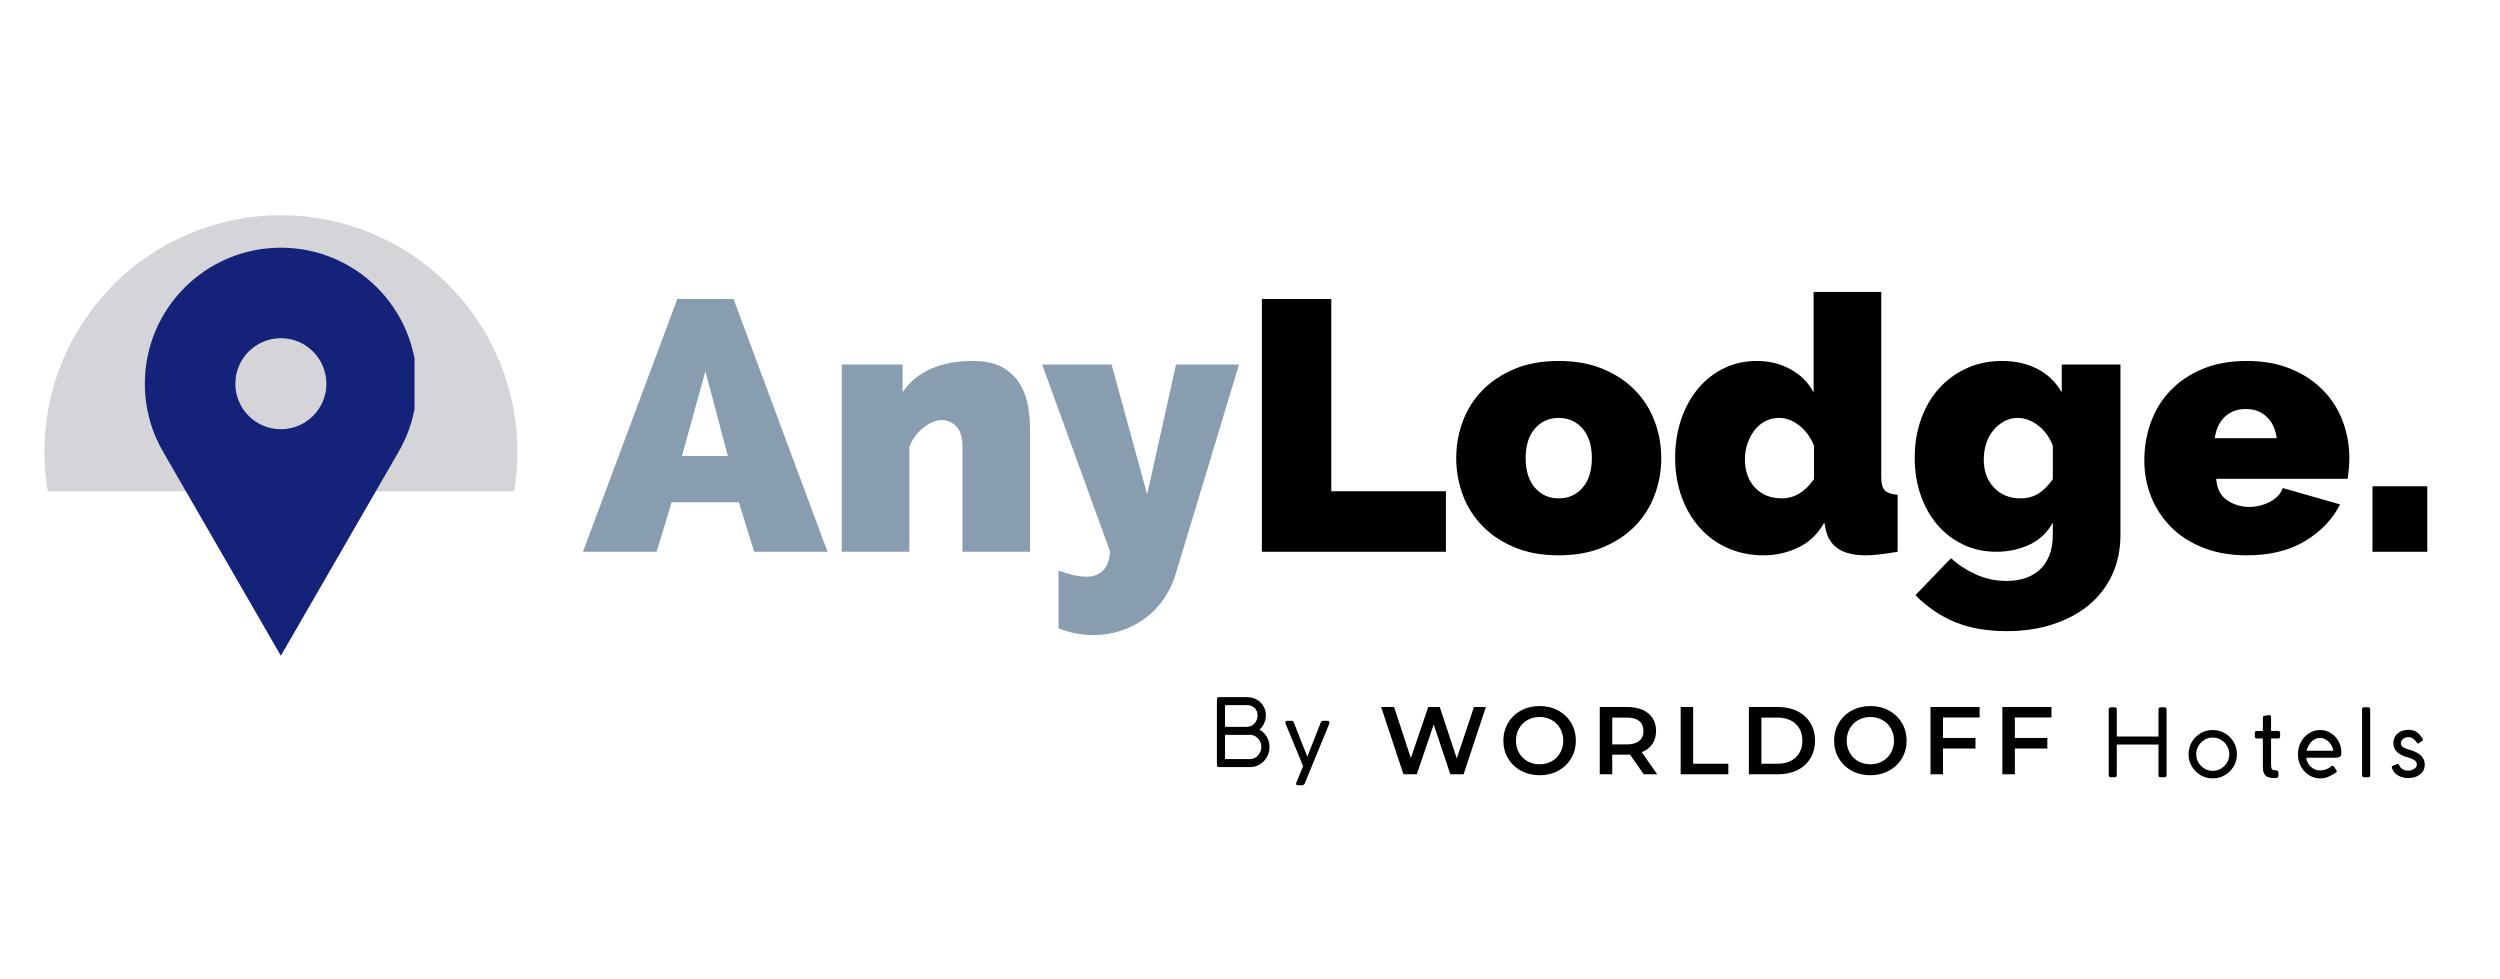
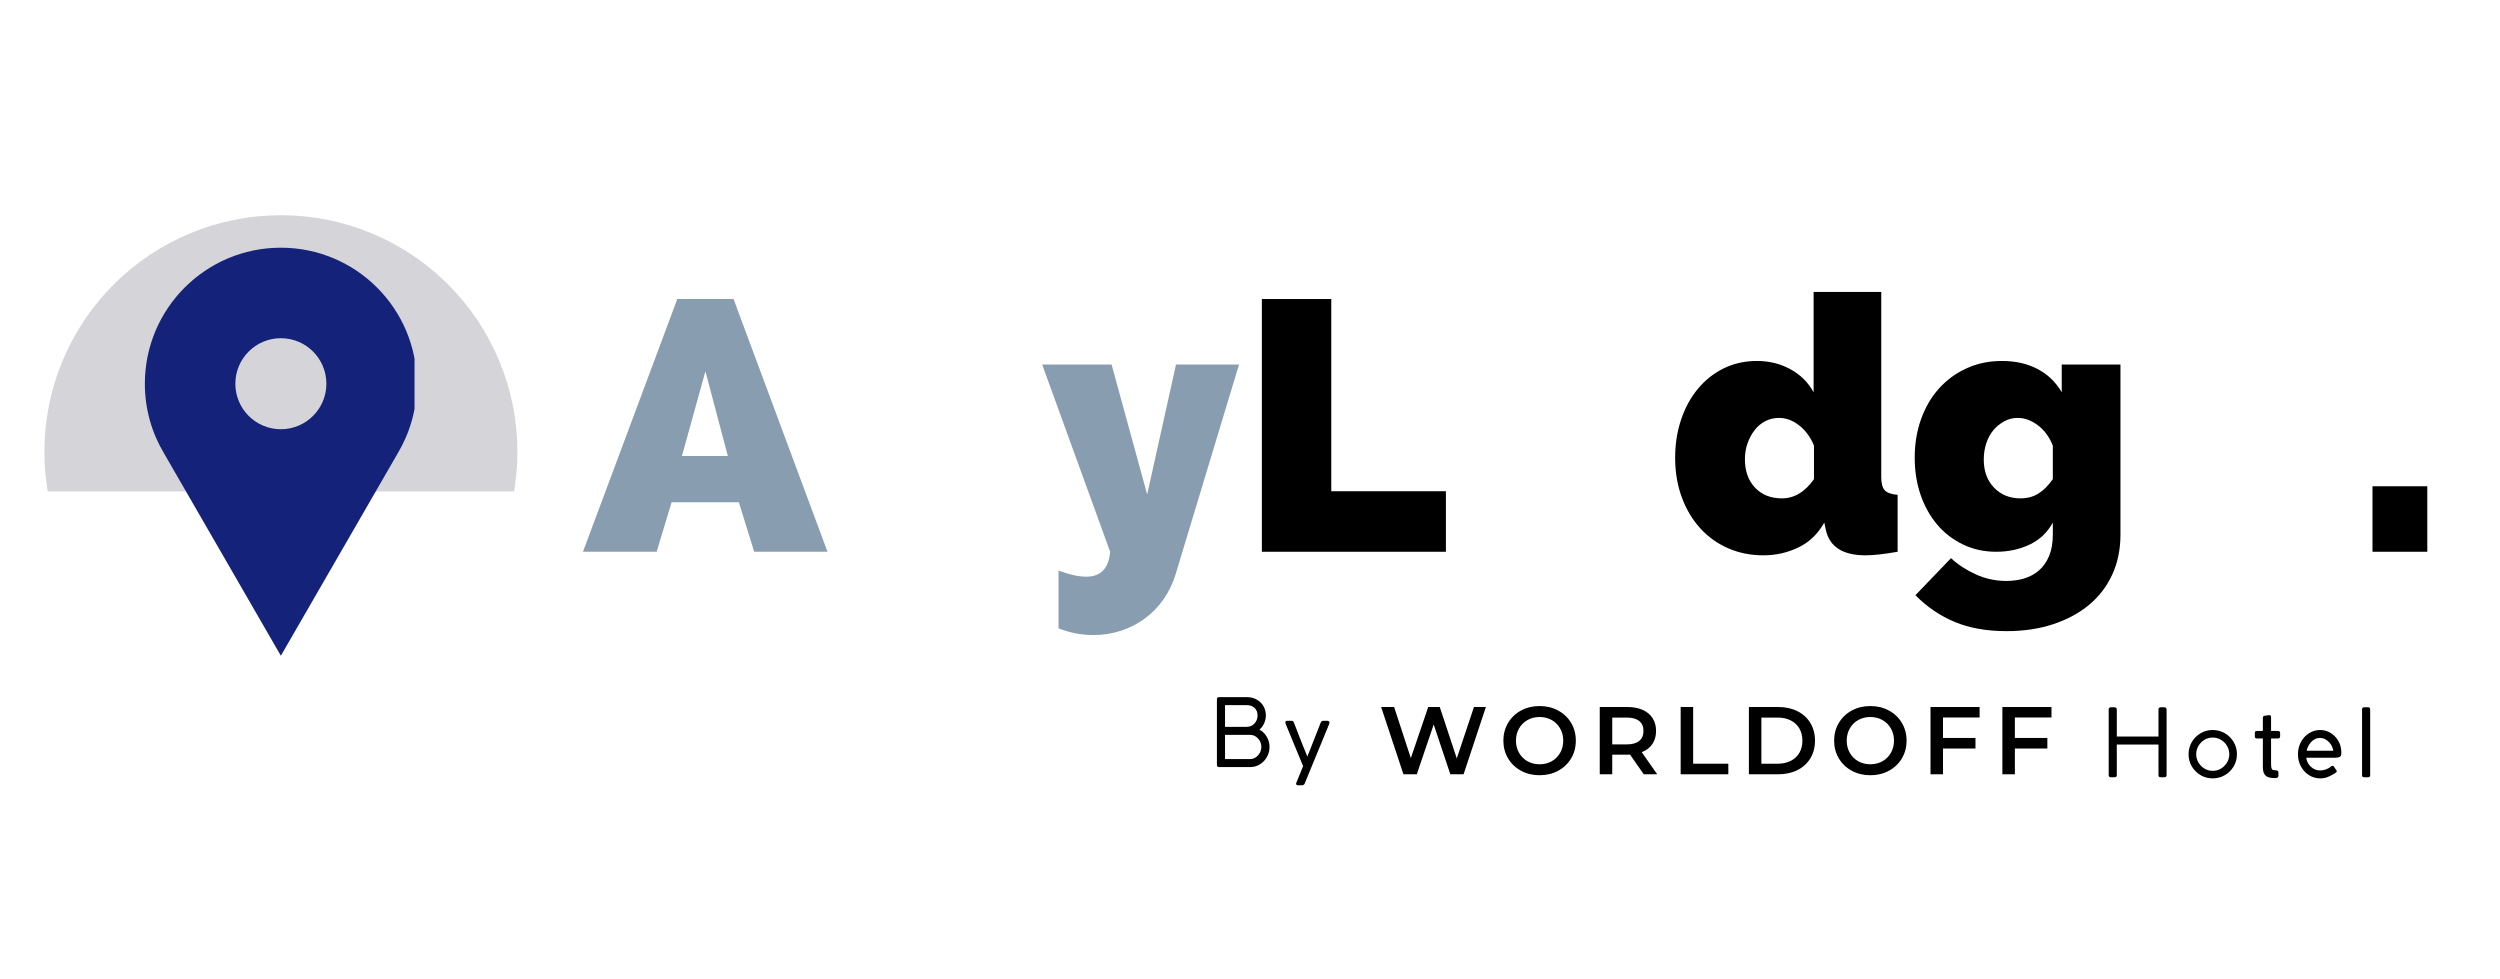
<svg xmlns="http://www.w3.org/2000/svg" height="3120" preserveAspectRatio="xMidYMid meet" version="1.0" viewBox="0 0 5976 2340" width="7968" zoomAndPan="magnify">
  <defs>
    <filter height="100%" id="bb943bbd99" width="100%" x="0%" y="0%">
      <feColorMatrix color-interpolation-filters="sRGB" values="0 0 0 0 1 0 0 0 0 1 0 0 0 0 1 0 0 0 1 0" />
    </filter>
    <g />
    <mask id="d52f96a7a0">
      <g filter="url(#bb943bbd99)">
        <rect fill="#000000" fill-opacity="0.17" height="2808" width="7171.2" x="-597.6" y="-234" />
      </g>
    </mask>
    <clipPath id="2244580018">
      <path clip-rule="nonzero" d="M 1.02 0.426 L 1131.863 0.426 L 1131.863 1131.27 L 1.02 1131.27 Z M 1.02 0.426" />
    </clipPath>
    <clipPath id="f63508fd63">
      <path clip-rule="nonzero" d="M 566.441 0.426 C 557.188 0.426 547.941 0.652 538.699 1.105 C 529.457 1.559 520.23 2.242 511.02 3.148 C 501.812 4.055 492.629 5.188 483.477 6.543 C 474.324 7.902 465.211 9.484 456.133 11.289 C 447.059 13.094 438.031 15.121 429.055 17.371 C 420.078 19.617 411.164 22.086 402.309 24.773 C 393.453 27.457 384.668 30.359 375.957 33.477 C 367.246 36.594 358.613 39.926 350.062 43.465 C 341.516 47.008 333.059 50.754 324.691 54.711 C 316.328 58.668 308.062 62.828 299.902 67.188 C 291.742 71.551 283.695 76.109 275.758 80.867 C 267.82 85.625 260.004 90.574 252.309 95.715 C 244.617 100.855 237.051 106.184 229.621 111.695 C 222.188 117.207 214.895 122.898 207.742 128.77 C 200.59 134.641 193.582 140.684 186.727 146.898 C 179.871 153.109 173.172 159.488 166.629 166.035 C 160.086 172.578 153.707 179.277 147.492 186.133 C 141.277 192.988 135.234 199.992 129.363 207.148 C 123.492 214.301 117.801 221.594 112.289 229.027 C 106.777 236.457 101.449 244.02 96.309 251.715 C 91.168 259.41 86.219 267.227 81.461 275.164 C 76.707 283.098 72.145 291.148 67.785 299.309 C 63.422 307.469 59.262 315.734 55.305 324.098 C 51.348 332.465 47.602 340.922 44.059 349.469 C 40.52 358.02 37.188 366.648 34.07 375.363 C 30.953 384.074 28.051 392.859 25.367 401.715 C 22.68 410.57 20.211 419.484 17.965 428.461 C 15.715 437.438 13.688 446.465 11.883 455.539 C 10.078 464.613 8.496 473.73 7.141 482.883 C 5.781 492.035 4.648 501.219 3.742 510.426 C 2.836 519.637 2.156 528.859 1.699 538.105 C 1.246 547.348 1.02 556.594 1.02 565.848 C 1.02 575.102 1.246 584.348 1.699 593.59 C 2.156 602.836 2.836 612.059 3.742 621.27 C 4.648 630.477 5.781 639.66 7.141 648.812 C 8.496 657.965 10.078 667.082 11.883 676.156 C 13.688 685.23 15.715 694.258 17.965 703.234 C 20.211 712.211 22.68 721.125 25.367 729.98 C 28.051 738.836 30.953 747.621 34.07 756.332 C 37.188 765.047 40.52 773.676 44.059 782.227 C 47.602 790.773 51.348 799.23 55.305 807.598 C 59.262 815.961 63.422 824.227 67.785 832.387 C 72.145 840.547 76.707 848.598 81.461 856.531 C 86.219 864.469 91.168 872.285 96.309 879.98 C 101.449 887.672 106.777 895.238 112.289 902.668 C 117.801 910.102 123.492 917.395 129.363 924.547 C 135.234 931.699 141.277 938.707 147.492 945.562 C 153.707 952.418 160.086 959.117 166.629 965.66 C 173.172 972.203 179.871 978.582 186.727 984.797 C 193.582 991.012 200.59 997.055 207.742 1002.926 C 214.895 1008.797 222.188 1014.488 229.621 1020 C 237.051 1025.512 244.617 1030.84 252.309 1035.98 C 260.004 1041.121 267.82 1046.07 275.758 1050.828 C 283.695 1055.586 291.742 1060.145 299.902 1064.508 C 308.062 1068.867 316.328 1073.027 324.691 1076.984 C 333.059 1080.941 341.516 1084.688 350.062 1088.23 C 358.613 1091.77 367.246 1095.102 375.957 1098.219 C 384.668 1101.336 393.453 1104.238 402.309 1106.922 C 411.164 1109.609 420.078 1112.078 429.055 1114.324 C 438.031 1116.574 447.059 1118.602 456.133 1120.406 C 465.211 1122.211 474.324 1123.793 483.477 1125.152 C 492.629 1126.508 501.812 1127.641 511.02 1128.547 C 520.23 1129.453 529.457 1130.137 538.699 1130.59 C 547.941 1131.043 557.188 1131.27 566.441 1131.27 C 575.695 1131.27 584.945 1131.043 594.188 1130.59 C 603.43 1130.137 612.652 1129.453 621.863 1128.547 C 631.07 1127.641 640.254 1126.508 649.406 1125.152 C 658.559 1123.793 667.676 1122.211 676.75 1120.406 C 685.828 1118.602 694.852 1116.574 703.828 1114.324 C 712.805 1112.078 721.719 1109.609 730.574 1106.922 C 739.43 1104.238 748.215 1101.336 756.926 1098.219 C 765.641 1095.102 774.27 1091.77 782.82 1088.23 C 791.367 1084.688 799.824 1080.941 808.191 1076.984 C 816.555 1073.027 824.82 1068.867 832.98 1064.508 C 841.141 1060.145 849.191 1055.586 857.129 1050.828 C 865.062 1046.07 872.879 1041.121 880.574 1035.98 C 888.27 1030.84 895.832 1025.512 903.266 1020 C 910.695 1014.488 917.988 1008.797 925.141 1002.926 C 932.297 997.055 939.301 991.012 946.156 984.797 C 953.012 978.582 959.715 972.203 966.258 965.66 C 972.801 959.117 979.18 952.418 985.395 945.562 C 991.605 938.707 997.648 931.699 1003.52 924.547 C 1009.391 917.395 1015.082 910.102 1020.594 902.668 C 1026.105 895.238 1031.434 887.672 1036.574 879.98 C 1041.715 872.285 1046.664 864.469 1051.422 856.531 C 1056.18 848.598 1060.738 840.547 1065.102 832.387 C 1069.461 824.227 1073.621 815.961 1077.578 807.598 C 1081.535 799.23 1085.281 790.773 1088.824 782.227 C 1092.367 773.676 1095.695 765.047 1098.812 756.332 C 1101.93 747.621 1104.832 738.836 1107.52 729.98 C 1110.203 721.125 1112.672 712.211 1114.918 703.234 C 1117.168 694.258 1119.195 685.23 1121 676.156 C 1122.805 667.082 1124.387 657.965 1125.746 648.812 C 1127.102 639.66 1128.234 630.477 1129.141 621.27 C 1130.051 612.059 1130.73 602.836 1131.184 593.59 C 1131.637 584.348 1131.863 575.102 1131.863 565.848 C 1131.863 556.594 1131.637 547.348 1131.184 538.105 C 1130.73 528.859 1130.051 519.637 1129.141 510.426 C 1128.234 501.219 1127.102 492.035 1125.746 482.883 C 1124.387 473.73 1122.805 464.613 1121 455.539 C 1119.195 446.465 1117.168 437.438 1114.918 428.461 C 1112.672 419.484 1110.203 410.57 1107.52 401.715 C 1104.832 392.859 1101.93 384.074 1098.812 375.363 C 1095.695 366.648 1092.367 358.02 1088.824 349.469 C 1085.281 340.922 1081.535 332.465 1077.578 324.098 C 1073.621 315.734 1069.461 307.469 1065.102 299.309 C 1060.738 291.148 1056.18 283.098 1051.422 275.164 C 1046.664 267.227 1041.715 259.41 1036.574 251.715 C 1031.434 244.02 1026.105 236.457 1020.594 229.027 C 1015.082 221.594 1009.391 214.301 1003.52 207.148 C 997.648 199.992 991.605 192.988 985.395 186.133 C 979.18 179.277 972.801 172.578 966.258 166.035 C 959.715 159.488 953.012 153.109 946.156 146.898 C 939.301 140.684 932.297 134.641 925.141 128.77 C 917.988 122.898 910.695 117.207 903.266 111.695 C 895.832 106.184 888.27 100.855 880.574 95.715 C 872.879 90.574 865.062 85.625 857.129 80.867 C 849.191 76.109 841.141 71.551 832.98 67.188 C 824.82 62.828 816.555 58.668 808.191 54.711 C 799.824 50.754 791.367 47.008 782.82 43.465 C 774.27 39.926 765.641 36.594 756.926 33.477 C 748.215 30.359 739.43 27.457 730.574 24.773 C 721.719 22.086 712.805 19.617 703.828 17.371 C 694.852 15.121 685.828 13.094 676.75 11.289 C 667.676 9.484 658.559 7.902 649.406 6.543 C 640.254 5.188 631.07 4.055 621.863 3.148 C 612.652 2.242 603.43 1.559 594.188 1.105 C 584.945 0.652 575.695 0.426 566.441 0.426 Z M 566.441 0.426" />
    </clipPath>
    <clipPath id="78276b9d25">
      <rect height="1132" width="1132" x="0" y="0" />
    </clipPath>
    <clipPath id="e80cd1a3b2">
      <path clip-rule="nonzero" d="M 346.25 592.059 L 990.926 592.059 L 990.926 1568 L 346.25 1568 Z M 346.25 592.059" />
    </clipPath>
  </defs>
  <g fill="#899db0" fill-opacity="1">
    <g transform="translate(1400.329, 1318.931)">
      <g>
        <path d="M -6.812 0 L 218.688 -604.141 L 353.125 -604.141 L 577.766 0 L 402.484 0 L 365.891 -118.281 L 205.062 -118.281 L 169.328 0 Z M 285.906 -431.406 L 229.75 -228.891 L 339.516 -228.891 Z M 285.906 -431.406" />
      </g>
    </g>
  </g>
  <g fill="#899db0" fill-opacity="1">
    <g transform="translate(1971.285, 1318.931)">
      <g>
-         <path d="M 490.969 0 L 329.297 0 L 329.297 -251.875 C 329.297 -273.988 324.332 -290.008 314.406 -299.938 C 304.477 -309.863 292.992 -314.828 279.953 -314.828 C 266.336 -314.828 251.867 -308.867 236.547 -296.953 C 221.234 -285.047 209.891 -269.734 202.516 -251.016 L 202.516 0 L 40.844 0 L 40.844 -447.578 L 186.344 -447.578 L 186.344 -381.203 C 202.227 -405.598 224.492 -424.176 253.141 -436.938 C 281.785 -449.695 315.68 -456.078 354.828 -456.078 C 385.461 -456.078 409.711 -450.547 427.578 -439.484 C 445.453 -428.43 459.066 -414.676 468.422 -398.219 C 477.785 -381.77 483.883 -364.188 486.719 -345.469 C 489.551 -326.75 490.969 -309.727 490.969 -294.406 Z M 490.969 0" />
-       </g>
+         </g>
    </g>
  </g>
  <g fill="#899db0" fill-opacity="1">
    <g transform="translate(2499.696, 1318.931)">
      <g>
        <path d="M 30.625 45.094 C 56.727 54.738 78.852 59.562 97 59.562 C 131.602 59.562 150.609 39.707 154.016 0 L -8.516 -447.578 L 157.422 -447.578 L 242.516 -137 L 311.438 -447.578 L 462.047 -447.578 L 310.578 53.609 C 303.773 75.734 294.133 95.727 281.656 113.594 C 269.176 131.469 254.285 146.785 236.984 159.547 C 219.68 172.305 200.535 182.086 179.547 188.891 C 158.555 195.703 136.711 199.109 114.016 199.109 C 85.086 199.109 57.289 193.719 30.625 182.938 Z M 30.625 45.094" />
      </g>
    </g>
  </g>
  <g fill="#000000" fill-opacity="1">
    <g transform="translate(2964.464, 1318.931)">
      <g>
        <path d="M 51.906 0 L 51.906 -604.141 L 217.828 -604.141 L 217.828 -144.656 L 491.828 -144.656 L 491.828 0 Z M 51.906 0" />
      </g>
    </g>
  </g>
  <g fill="#000000" fill-opacity="1">
    <g transform="translate(3464.795, 1318.931)">
      <g>
-         <path d="M 261.234 8.516 C 220.953 8.516 185.633 2.133 155.281 -10.625 C 124.938 -23.395 99.41 -40.414 78.703 -61.688 C 58.004 -82.957 42.406 -107.633 31.906 -135.719 C 21.414 -163.801 16.172 -193.156 16.172 -223.781 C 16.172 -254.414 21.414 -283.773 31.906 -311.859 C 42.406 -339.941 58.004 -364.617 78.703 -385.891 C 99.41 -407.16 124.938 -424.176 155.281 -436.938 C 185.633 -449.695 220.953 -456.078 261.234 -456.078 C 300.941 -456.078 336.109 -449.695 366.734 -436.938 C 397.367 -424.176 423.039 -407.16 443.75 -385.891 C 464.457 -364.617 480.055 -339.941 490.547 -311.859 C 501.047 -283.773 506.297 -254.414 506.297 -223.781 C 506.297 -193.156 501.047 -163.801 490.547 -135.719 C 480.055 -107.633 464.457 -82.957 443.75 -61.688 C 423.039 -40.414 397.367 -23.395 366.734 -10.625 C 336.109 2.133 300.941 8.516 261.234 8.516 Z M 182.094 -223.781 C 182.094 -193.719 189.469 -170.176 204.219 -153.156 C 218.969 -136.145 237.973 -127.641 261.234 -127.641 C 284.484 -127.641 303.484 -136.145 318.234 -153.156 C 332.984 -170.176 340.359 -193.719 340.359 -223.781 C 340.359 -253.852 332.984 -277.395 318.234 -294.406 C 303.484 -311.426 284.484 -319.938 261.234 -319.938 C 237.973 -319.938 218.969 -311.426 204.219 -294.406 C 189.469 -277.395 182.094 -253.852 182.094 -223.781 Z M 182.094 -223.781" />
-       </g>
+         </g>
    </g>
  </g>
  <g fill="#000000" fill-opacity="1">
    <g transform="translate(3987.25, 1318.931)">
      <g>
        <path d="M 228.047 8.516 C 197.41 8.516 169.188 2.844 143.375 -8.5 C 117.562 -19.852 95.297 -35.879 76.578 -56.578 C 57.859 -77.285 43.25 -101.961 32.75 -130.609 C 22.258 -159.254 17.016 -190.598 17.016 -224.641 C 17.016 -257.535 21.836 -288.164 31.484 -316.531 C 41.129 -344.895 54.602 -369.43 71.906 -390.141 C 89.207 -410.848 109.77 -427.016 133.594 -438.641 C 157.414 -450.266 183.789 -456.078 212.719 -456.078 C 241.656 -456.078 268.176 -449.551 292.281 -436.5 C 316.395 -423.457 334.973 -405.023 348.016 -381.203 L 348.016 -621.156 L 509.688 -621.156 L 509.688 -178.688 C 509.688 -163.375 512.52 -152.738 518.188 -146.781 C 523.863 -140.82 534.078 -137.273 548.828 -136.141 L 548.828 0 C 532.379 2.832 517.914 4.957 505.438 6.375 C 492.957 7.801 481.895 8.516 472.25 8.516 C 417.227 8.516 385.461 -12.191 376.953 -53.609 L 373.547 -69.781 C 358.234 -42.551 337.531 -22.691 311.438 -10.203 C 285.344 2.273 257.547 8.516 228.047 8.516 Z M 272.297 -127.641 C 301.785 -127.641 327.312 -142.953 348.875 -173.578 L 348.875 -253.562 C 340.926 -273.426 329.297 -289.453 313.984 -301.641 C 298.672 -313.836 282.504 -319.938 265.484 -319.938 C 253.566 -319.938 242.645 -317.383 232.719 -312.281 C 222.789 -307.176 214.281 -300.082 207.188 -291 C 200.102 -281.926 194.43 -271.43 190.172 -259.516 C 185.922 -247.609 183.797 -234.848 183.797 -221.234 C 183.797 -192.867 191.879 -170.176 208.047 -153.156 C 224.211 -136.145 245.629 -127.641 272.297 -127.641 Z M 272.297 -127.641" />
      </g>
    </g>
  </g>
  <g fill="#000000" fill-opacity="1">
    <g transform="translate(4559.057, 1318.931)">
      <g>
        <path d="M 212.719 0 C 183.789 0 157.27 -5.812 133.156 -17.438 C 109.051 -29.07 88.488 -44.957 71.469 -65.094 C 54.457 -85.227 41.27 -108.91 31.906 -136.141 C 22.551 -163.367 17.875 -192.867 17.875 -224.641 C 17.875 -258.109 22.977 -289.023 33.188 -317.391 C 43.395 -345.754 57.719 -370.145 76.156 -390.562 C 94.594 -410.988 116.57 -427.016 142.094 -438.641 C 167.625 -450.266 195.707 -456.078 226.344 -456.078 C 258.676 -456.078 287.035 -449.695 311.422 -436.938 C 335.816 -424.176 355.109 -405.598 369.297 -381.203 L 369.297 -447.578 L 509.688 -447.578 L 509.688 -40.844 C 509.688 -5.676 503.16 26.086 490.109 54.453 C 477.066 82.816 458.633 106.926 434.812 126.781 C 410.988 146.633 382.344 162.094 348.875 173.156 C 315.406 184.219 278.25 189.75 237.406 189.75 C 189.75 189.75 148.336 182.375 113.172 167.625 C 78.004 152.875 46.805 131.602 19.578 103.812 L 104.656 15.312 C 121.113 30.633 140.828 43.539 163.797 54.031 C 186.773 64.531 211.312 69.781 237.406 69.781 C 252.156 69.781 266.191 67.789 279.516 63.812 C 292.848 59.844 304.617 53.461 314.828 44.672 C 325.047 35.879 333.129 24.391 339.078 10.203 C 345.035 -3.973 348.016 -20.988 348.016 -40.844 L 348.016 -69.781 C 334.973 -45.945 316.395 -28.359 292.281 -17.016 C 268.176 -5.672 241.656 0 212.719 0 Z M 270.594 -127.641 C 287.039 -127.641 301.363 -131.469 313.562 -139.125 C 325.758 -146.781 337.242 -158.266 348.016 -173.578 L 348.016 -253.562 C 340.078 -273.988 328.305 -290.156 312.703 -302.062 C 297.109 -313.977 280.801 -319.938 263.781 -319.938 C 252.438 -319.938 241.801 -317.242 231.875 -311.859 C 221.945 -306.473 213.297 -299.379 205.922 -290.578 C 198.547 -281.785 192.867 -271.289 188.891 -259.094 C 184.922 -246.906 182.938 -234.004 182.938 -220.391 C 182.938 -192.586 191.16 -170.176 207.609 -153.156 C 224.066 -136.145 245.062 -127.641 270.594 -127.641 Z M 270.594 -127.641" />
      </g>
    </g>
  </g>
  <g fill="#000000" fill-opacity="1">
    <g transform="translate(5109.591, 1318.931)">
      <g>
-         <path d="M 261.234 8.516 C 222.086 8.516 187.195 2.414 156.562 -9.781 C 125.938 -21.977 100.27 -38.57 79.562 -59.562 C 58.852 -80.551 43.109 -104.66 32.328 -131.891 C 21.555 -159.117 16.172 -187.766 16.172 -217.828 C 16.172 -250.16 21.414 -280.789 31.906 -309.719 C 42.406 -338.656 58.004 -363.898 78.703 -385.453 C 99.41 -407.016 124.938 -424.176 155.281 -436.938 C 185.633 -449.695 220.953 -456.078 261.234 -456.078 C 300.941 -456.078 336.109 -449.695 366.734 -436.938 C 397.367 -424.176 423.039 -407.16 443.75 -385.891 C 464.457 -364.617 480.055 -339.941 490.547 -311.859 C 501.047 -283.773 506.297 -254.414 506.297 -223.781 C 506.297 -215.281 505.867 -206.629 505.016 -197.828 C 504.16 -189.035 503.164 -181.238 502.031 -174.438 L 188.047 -174.438 C 189.754 -150.613 198.547 -133.453 214.422 -122.953 C 230.305 -112.461 247.609 -107.219 266.328 -107.219 C 283.922 -107.219 300.516 -111.188 316.109 -119.125 C 331.711 -127.07 342.066 -138.133 347.172 -152.312 L 484.172 -113.172 C 466.016 -77.43 438.07 -48.211 400.344 -25.516 C 362.625 -2.828 316.254 8.516 261.234 8.516 Z M 332.703 -271.438 C 329.867 -293 321.926 -310.02 308.875 -322.5 C 295.832 -334.977 279.098 -341.219 258.672 -341.219 C 238.254 -341.219 221.52 -334.977 208.469 -322.5 C 195.426 -310.02 187.484 -293 184.641 -271.438 Z M 332.703 -271.438" />
-       </g>
+         </g>
    </g>
  </g>
  <g fill="#000000" fill-opacity="1">
    <g transform="translate(5628.643, 1318.931)">
      <g>
        <path d="M 42.547 0 L 42.547 -156.562 L 173.578 -156.562 L 173.578 0 Z M 42.547 0" />
      </g>
    </g>
  </g>
  <g mask="url(#d52f96a7a0)">
    <g transform="matrix(1, 0, 0, 1, 105, 514)">
      <g clip-path="url(#78276b9d25)">
        <g clip-path="url(#2244580018)">
          <g clip-path="url(#f63508fd63)">
            <path d="M 1.02 0.426 L 1131.863 0.426 L 1131.863 1131.27 L 1.02 1131.27 Z M 1.02 0.426" fill="#04061f" fill-opacity="1" fill-rule="nonzero" />
          </g>
        </g>
      </g>
    </g>
  </g>
  <g clip-path="url(#e80cd1a3b2)">
    <path d="M 671.375 592.102 C 491.805 592.102 346.25 737.668 346.25 917.234 C 346.246 978.184 363.016 1035.188 392.191 1083.938 L 671.363 1567.516 L 950.754 1083.598 C 979.789 1034.93 996.492 978.035 996.492 917.238 C 996.5 737.668 850.941 592.102 671.375 592.102 Z M 671.375 1026.039 C 611.289 1026.039 562.578 977.32 562.586 917.23 C 562.586 857.148 611.301 808.434 671.375 808.434 C 731.469 808.434 780.184 857.148 780.184 917.23 C 780.184 977.324 731.469 1026.039 671.375 1026.039 Z M 671.375 1026.039" fill="#15227a" fill-opacity="1" fill-rule="nonzero" />
  </g>
  <g fill="#000000" fill-opacity="1">
    <g transform="translate(5022.372, 1857.93)">
      <g>
        <path d="M 137.266 -97.375 L 137.266 -162.281 C 137.266 -163.633 137.711 -164.797 138.609 -165.766 C 139.516 -166.742 140.719 -167.234 142.219 -167.234 L 151.469 -167.234 C 152.812 -167.234 154.008 -166.781 155.062 -165.875 C 156.113 -164.977 156.641 -163.781 156.641 -162.281 L 156.641 -4.953 C 156.641 -1.648 154.914 0 151.469 0 L 142.219 0 C 138.914 0 137.266 -1.648 137.266 -4.953 L 137.266 -78.203 L 37.641 -78.203 L 37.641 -4.953 C 37.641 -1.648 35.836 0 32.234 0 L 23.219 0 C 19.906 0 18.25 -1.648 18.25 -4.953 L 18.25 -162.281 C 18.25 -163.633 18.703 -164.797 19.609 -165.766 C 20.516 -166.742 21.719 -167.234 23.219 -167.234 L 32.453 -167.234 C 33.805 -167.234 35.008 -166.742 36.062 -165.766 C 37.113 -164.797 37.641 -163.633 37.641 -162.281 L 37.641 -97.375 Z M 137.266 -97.375" />
      </g>
    </g>
  </g>
  <g fill="#000000" fill-opacity="1">
    <g transform="translate(5221.623, 1857.93)">
      <g>
        <path d="M 9.922 -55 C 9.922 -65.664 12.508 -75.395 17.688 -84.188 C 22.875 -92.977 29.82 -99.961 38.531 -105.141 C 47.25 -110.328 56.945 -112.922 67.625 -112.922 C 78.289 -112.922 88.016 -110.328 96.797 -105.141 C 105.586 -99.961 112.578 -92.977 117.766 -84.188 C 122.953 -75.395 125.547 -65.664 125.547 -55 C 125.547 -44.332 122.953 -34.641 117.766 -25.922 C 112.578 -17.203 105.586 -10.25 96.797 -5.062 C 88.016 0.113 78.289 2.703 67.625 2.703 C 56.945 2.703 47.25 0.113 38.531 -5.062 C 29.82 -10.25 22.875 -17.203 17.688 -25.922 C 12.508 -34.641 9.922 -44.332 9.922 -55 Z M 28.172 -55 C 28.172 -47.781 29.973 -41.164 33.578 -35.156 C 37.191 -29.145 41.961 -24.336 47.891 -20.734 C 53.828 -17.129 60.406 -15.328 67.625 -15.328 C 74.832 -15.328 81.441 -17.129 87.453 -20.734 C 93.461 -24.336 98.27 -29.145 101.875 -35.156 C 105.477 -41.164 107.281 -47.781 107.281 -55 C 107.281 -62.207 105.477 -68.852 101.875 -74.938 C 98.27 -81.031 93.461 -85.879 87.453 -89.484 C 81.441 -93.086 74.832 -94.891 67.625 -94.891 C 60.406 -94.891 53.828 -93.086 47.891 -89.484 C 41.961 -85.879 37.191 -81.031 33.578 -74.938 C 29.973 -68.852 28.172 -62.207 28.172 -55 Z M 28.172 -55" />
      </g>
    </g>
  </g>
  <g fill="#000000" fill-opacity="1">
    <g transform="translate(5384.135, 1857.93)">
      <g>
        <path d="M 56.578 1.797 C 55.973 1.797 55.406 1.832 54.875 1.906 C 54.352 1.988 53.719 2.031 52.969 2.031 C 48.156 2.031 43.609 1.461 39.328 0.328 C 35.047 -0.797 31.586 -3.27 28.953 -7.094 C 26.328 -10.926 25.016 -16.898 25.016 -25.016 L 25.016 -92.641 L 11.5 -92.641 C 9.695 -92.641 8.305 -92.977 7.328 -93.656 C 6.348 -94.332 5.859 -95.645 5.859 -97.594 L 5.859 -105.938 C 5.859 -107.883 6.348 -109.16 7.328 -109.766 C 8.305 -110.367 9.695 -110.672 11.5 -110.672 L 25.016 -110.672 L 25.016 -142.453 C 25.016 -144.848 26.289 -146.348 28.844 -146.953 L 40.344 -148.531 C 42.145 -148.531 43.305 -147.926 43.828 -146.719 C 44.359 -145.52 44.625 -144.172 44.625 -142.672 L 44.625 -110.672 L 61.312 -110.672 C 64.613 -110.672 66.266 -108.941 66.266 -105.484 L 66.266 -98.047 C 66.266 -94.441 64.613 -92.641 61.312 -92.641 L 44.625 -92.641 L 44.625 -32.234 C 44.625 -27.117 45 -23.473 45.75 -21.297 C 46.5 -19.117 47.738 -17.801 49.469 -17.344 C 51.195 -16.895 53.566 -16.598 56.578 -16.453 C 60.328 -16.453 62.203 -14.57 62.203 -10.812 L 62.203 -3.609 C 62.203 -0.297 60.328 1.504 56.578 1.797 Z M 56.578 1.797" />
      </g>
    </g>
  </g>
  <g fill="#000000" fill-opacity="1">
    <g transform="translate(5483.085, 1857.93)">
      <g>
        <path d="M 63.109 2.703 C 53.336 2.703 44.395 0.113 36.281 -5.062 C 28.164 -10.25 21.742 -17.203 17.016 -25.922 C 12.285 -34.641 9.922 -44.332 9.922 -55 C 9.922 -65.664 12.285 -75.395 17.016 -84.188 C 21.742 -92.977 28.164 -99.961 36.281 -105.141 C 44.395 -110.328 53.336 -112.922 63.109 -112.922 C 72.273 -112.922 80.688 -110.516 88.344 -105.703 C 96.008 -100.898 102.133 -94.477 106.719 -86.438 C 111.301 -78.395 113.594 -69.492 113.594 -59.734 L 113.594 -57.031 C 113.594 -52.52 112.164 -49.66 109.312 -48.453 C 106.457 -47.254 103.004 -46.656 98.953 -46.656 L 29.75 -46.656 C 31.102 -37.633 34.938 -30.305 41.25 -24.672 C 47.562 -19.047 54.848 -16.234 63.109 -16.234 C 67.617 -16.234 72.164 -17.055 76.75 -18.703 C 81.332 -20.359 85.426 -22.688 89.031 -25.688 C 90.082 -26.738 91.438 -27.266 93.094 -27.266 C 94.145 -27.266 94.969 -26.816 95.562 -25.922 L 101.875 -16.453 C 102.477 -15.848 102.781 -15.172 102.781 -14.422 C 102.625 -13.367 102.133 -12.469 101.312 -11.719 C 100.488 -10.969 99.703 -10.367 98.953 -9.922 C 93.836 -6.609 88.348 -3.676 82.484 -1.125 C 76.629 1.426 70.172 2.703 63.109 2.703 Z M 30.656 -63.328 L 94.438 -63.328 C 93.539 -69.047 91.516 -74.195 88.359 -78.781 C 85.203 -83.363 81.406 -87.039 76.969 -89.812 C 72.539 -92.594 67.77 -93.984 62.656 -93.984 C 54.844 -93.984 48.039 -90.977 42.25 -84.969 C 36.469 -78.957 32.602 -71.742 30.656 -63.328 Z M 30.656 -63.328" />
      </g>
    </g>
  </g>
  <g fill="#000000" fill-opacity="1">
    <g transform="translate(5628.016, 1857.93)">
      <g>
        <path d="M 37.641 -162.281 L 37.641 -4.953 C 37.641 -1.648 35.988 0 32.688 0 L 23.219 0 C 19.906 0 18.25 -1.648 18.25 -4.953 L 18.25 -162.281 C 18.25 -165.582 19.906 -167.234 23.219 -167.234 L 32.688 -167.234 C 35.988 -167.234 37.641 -165.582 37.641 -162.281 Z M 37.641 -162.281" />
      </g>
    </g>
  </g>
  <g fill="#000000" fill-opacity="1">
    <g transform="translate(5708.934, 1857.93)">
      <g>
-         <path d="M 8.797 -22.547 C 8.492 -23.297 8.379 -24.156 8.453 -25.125 C 8.523 -26.102 9.016 -26.742 9.922 -27.047 L 21.188 -31.562 C 21.488 -31.707 21.941 -31.781 22.547 -31.781 C 23.441 -31.781 24.266 -31.406 25.016 -30.656 C 25.766 -29.906 26.219 -29.078 26.375 -28.172 C 27.57 -25.172 29.41 -22.727 31.891 -20.844 C 34.367 -18.969 37.035 -17.656 39.891 -16.906 C 42.742 -16.156 45.148 -15.781 47.109 -15.781 C 52.211 -15.781 57.02 -17.094 61.531 -19.719 C 66.039 -22.352 68.297 -25.922 68.297 -30.422 C 68.297 -35.379 65.961 -39.133 61.297 -41.688 C 56.641 -44.25 51.234 -46.359 45.078 -48.016 C 35.16 -50.566 27.195 -54.617 21.188 -60.172 C 15.176 -65.734 12.172 -72.875 12.172 -81.594 C 12.172 -90.906 15.516 -98.531 22.203 -104.469 C 28.891 -110.406 37.566 -113.375 48.234 -113.375 C 56.648 -113.375 63.488 -111.422 68.75 -107.516 C 74.008 -103.609 78.516 -98.273 82.266 -91.516 C 82.566 -90.91 82.789 -90.27 82.938 -89.594 C 83.094 -88.914 82.797 -88.273 82.047 -87.672 L 72.797 -81.141 C 72.348 -80.691 71.82 -80.469 71.219 -80.469 C 70.469 -80.469 69.719 -80.914 68.969 -81.812 C 68.219 -82.719 67.469 -83.695 66.719 -84.75 C 64.613 -87.75 62.055 -90.336 59.047 -92.516 C 56.047 -94.703 52.516 -95.797 48.453 -95.797 C 43.047 -95.797 38.648 -94.328 35.266 -91.391 C 31.891 -88.461 30.203 -85.195 30.203 -81.594 C 30.203 -76.938 32.227 -73.516 36.281 -71.328 C 40.344 -69.148 44.477 -67.461 48.688 -66.266 C 60.707 -63.254 70.133 -58.781 76.969 -52.844 C 83.801 -46.914 87.219 -39.441 87.219 -30.422 C 87.219 -20.359 83.426 -12.43 75.844 -6.641 C 68.258 -0.859 58.68 2.031 47.109 2.031 C 41.703 2.031 36.328 1.094 30.984 -0.781 C 25.648 -2.664 20.992 -5.41 17.016 -9.016 C 13.035 -12.617 10.297 -17.129 8.797 -22.547 Z M 8.797 -22.547" />
-       </g>
+         </g>
    </g>
  </g>
  <g fill="#000000" fill-opacity="1">
    <g transform="translate(3295.279, 1850.828)">
      <g>
        <path d="M 256.578 -160.797 L 203.281 0 L 171.594 0 L 131.844 -118.984 L 91.422 0 L 59.5 0 L 6.203 -160.797 L 37.219 -160.797 L 77.188 -38.594 L 118.75 -160.797 L 146.328 -160.797 L 186.984 -37.906 L 228.094 -160.797 Z M 256.578 -160.797" />
      </g>
    </g>
  </g>
  <g fill="#000000" fill-opacity="1">
    <g transform="translate(3583.552, 1850.828)">
      <g>
        <path d="M 96.703 2.297 C 80.316 2.297 65.539 -1.258 52.375 -8.375 C 39.207 -15.5 28.867 -25.379 21.359 -38.016 C 13.859 -50.648 10.109 -64.773 10.109 -80.391 C 10.109 -96.016 13.859 -110.145 21.359 -122.781 C 28.867 -135.414 39.207 -145.289 52.375 -152.406 C 65.539 -159.531 80.316 -163.094 96.703 -163.094 C 113.086 -163.094 127.863 -159.531 141.031 -152.406 C 154.207 -145.289 164.547 -135.453 172.047 -122.891 C 179.547 -110.336 183.297 -96.172 183.297 -80.391 C 183.297 -64.617 179.547 -50.453 172.047 -37.891 C 164.547 -25.336 154.207 -15.5 141.031 -8.375 C 127.863 -1.258 113.086 2.297 96.703 2.297 Z M 96.703 -23.891 C 107.422 -23.891 117.066 -26.301 125.641 -31.125 C 134.223 -35.945 140.961 -42.68 145.859 -51.328 C 150.766 -59.984 153.219 -69.672 153.219 -80.391 C 153.219 -91.109 150.766 -100.797 145.859 -109.453 C 140.961 -118.109 134.223 -124.848 125.641 -129.672 C 117.066 -134.492 107.422 -136.906 96.703 -136.906 C 85.984 -136.906 76.336 -134.492 67.766 -129.672 C 59.191 -124.848 52.453 -118.109 47.547 -109.453 C 42.648 -100.797 40.203 -91.109 40.203 -80.391 C 40.203 -69.672 42.648 -59.984 47.547 -51.328 C 52.453 -42.68 59.191 -35.945 67.766 -31.125 C 76.336 -26.301 85.984 -23.891 96.703 -23.891 Z M 96.703 -23.891" />
      </g>
    </g>
  </g>
  <g fill="#000000" fill-opacity="1">
    <g transform="translate(3802.455, 1850.828)">
      <g>
        <path d="M 126.797 0 L 93.953 -47.094 C 92.566 -46.938 90.5 -46.859 87.75 -46.859 L 51.453 -46.859 L 51.453 0 L 21.594 0 L 21.594 -160.797 L 87.75 -160.797 C 101.688 -160.797 113.82 -158.5 124.156 -153.906 C 134.488 -149.312 142.41 -142.723 147.922 -134.141 C 153.441 -125.566 156.203 -115.383 156.203 -103.594 C 156.203 -91.5 153.254 -81.086 147.359 -72.359 C 141.461 -63.629 133 -57.117 121.969 -52.828 L 158.953 0 Z M 126.109 -103.594 C 126.109 -113.852 122.738 -121.738 116 -127.25 C 109.258 -132.77 99.383 -135.531 86.375 -135.531 L 51.453 -135.531 L 51.453 -71.438 L 86.375 -71.438 C 99.383 -71.438 109.258 -74.227 116 -79.812 C 122.738 -85.406 126.109 -93.332 126.109 -103.594 Z M 126.109 -103.594" />
      </g>
    </g>
  </g>
  <g fill="#000000" fill-opacity="1">
    <g transform="translate(3995.862, 1850.828)">
      <g>
-         <path d="M 21.594 -160.797 L 51.453 -160.797 L 51.453 -25.266 L 135.531 -25.266 L 135.531 0 L 21.594 0 Z M 21.594 -160.797" />
+         <path d="M 21.594 -160.797 L 51.453 -160.797 L 51.453 -25.266 L 135.531 -25.266 L 135.531 0 L 21.594 0 Z " />
      </g>
    </g>
  </g>
  <g fill="#000000" fill-opacity="1">
    <g transform="translate(4158.948, 1850.828)">
      <g>
        <path d="M 21.594 -160.797 L 91.875 -160.797 C 109.031 -160.797 124.27 -157.461 137.594 -150.797 C 150.914 -144.141 161.25 -134.723 168.594 -122.547 C 175.945 -110.367 179.625 -96.316 179.625 -80.391 C 179.625 -64.461 175.945 -50.41 168.594 -38.234 C 161.25 -26.066 150.914 -16.648 137.594 -9.984 C 124.27 -3.328 109.031 0 91.875 0 L 21.594 0 Z M 90.5 -25.266 C 102.289 -25.266 112.664 -27.52 121.625 -32.031 C 130.582 -36.551 137.473 -42.984 142.297 -51.328 C 147.117 -59.68 149.531 -69.367 149.531 -80.391 C 149.531 -91.422 147.117 -101.109 142.297 -109.453 C 137.473 -117.797 130.582 -124.227 121.625 -128.75 C 112.664 -133.27 102.289 -135.531 90.5 -135.531 L 51.453 -135.531 L 51.453 -25.266 Z M 90.5 -25.266" />
      </g>
    </g>
  </g>
  <g fill="#000000" fill-opacity="1">
    <g transform="translate(4374.176, 1850.828)">
      <g>
        <path d="M 96.703 2.297 C 80.316 2.297 65.539 -1.258 52.375 -8.375 C 39.207 -15.5 28.867 -25.379 21.359 -38.016 C 13.859 -50.648 10.109 -64.773 10.109 -80.391 C 10.109 -96.016 13.859 -110.145 21.359 -122.781 C 28.867 -135.414 39.207 -145.289 52.375 -152.406 C 65.539 -159.531 80.316 -163.094 96.703 -163.094 C 113.086 -163.094 127.863 -159.531 141.031 -152.406 C 154.207 -145.289 164.547 -135.453 172.047 -122.891 C 179.547 -110.336 183.297 -96.172 183.297 -80.391 C 183.297 -64.617 179.547 -50.453 172.047 -37.891 C 164.547 -25.336 154.207 -15.5 141.031 -8.375 C 127.863 -1.258 113.086 2.297 96.703 2.297 Z M 96.703 -23.891 C 107.422 -23.891 117.066 -26.301 125.641 -31.125 C 134.223 -35.945 140.961 -42.68 145.859 -51.328 C 150.766 -59.984 153.219 -69.672 153.219 -80.391 C 153.219 -91.109 150.766 -100.797 145.859 -109.453 C 140.961 -118.109 134.223 -124.848 125.641 -129.672 C 117.066 -134.492 107.422 -136.906 96.703 -136.906 C 85.984 -136.906 76.336 -134.492 67.766 -129.672 C 59.191 -124.848 52.453 -118.109 47.547 -109.453 C 42.648 -100.797 40.203 -91.109 40.203 -80.391 C 40.203 -69.672 42.648 -59.984 47.547 -51.328 C 52.453 -42.68 59.191 -35.945 67.766 -31.125 C 76.336 -26.301 85.984 -23.891 96.703 -23.891 Z M 96.703 -23.891" />
      </g>
    </g>
  </g>
  <g fill="#000000" fill-opacity="1">
    <g transform="translate(4593.08, 1850.828)">
      <g>
        <path d="M 51.453 -135.75 L 51.453 -86.828 L 129.094 -86.828 L 129.094 -61.562 L 51.453 -61.562 L 51.453 0 L 21.594 0 L 21.594 -160.797 L 138.969 -160.797 L 138.969 -135.75 Z M 51.453 -135.75" />
      </g>
    </g>
  </g>
  <g fill="#000000" fill-opacity="1">
    <g transform="translate(4764.895, 1850.828)">
      <g>
        <path d="M 51.453 -135.75 L 51.453 -86.828 L 129.094 -86.828 L 129.094 -61.562 L 51.453 -61.562 L 51.453 0 L 21.594 0 L 21.594 -160.797 L 138.969 -160.797 L 138.969 -135.75 Z M 51.453 -135.75" />
      </g>
    </g>
  </g>
  <g fill="#000000" fill-opacity="1">
    <g transform="translate(4936.721, 1850.828)">
      <g />
    </g>
  </g>
  <g fill="#000000" fill-opacity="1">
    <g transform="translate(2890.667, 1833.663)">
      <g>
        <path d="M 135.234 -123.516 C 135.234 -116.898 133.879 -110.625 131.172 -104.688 C 128.473 -98.758 124.719 -93.691 119.906 -89.484 C 127.125 -85.723 132.945 -80.086 137.375 -72.578 C 141.812 -65.066 144.031 -56.953 144.031 -48.234 C 144.031 -39.672 142 -31.742 137.938 -24.453 C 133.883 -17.172 128.363 -11.273 121.375 -6.766 C 114.383 -2.254 106.457 0 97.594 0 L 23.438 0 C 21.938 0 20.695 -0.445 19.719 -1.344 C 18.738 -2.25 18.25 -3.453 18.25 -4.953 L 18.25 -161.828 C 18.25 -165.43 19.977 -167.234 23.438 -167.234 L 89.938 -167.234 C 98.5 -167.234 106.195 -165.352 113.031 -161.594 C 119.863 -157.844 125.27 -152.66 129.25 -146.047 C 133.238 -139.441 135.234 -131.93 135.234 -123.516 Z M 97.375 -77.078 L 37.641 -77.078 L 37.641 -19.156 L 97.375 -19.156 C 102.332 -19.156 106.836 -20.504 110.891 -23.203 C 114.953 -25.91 118.223 -29.484 120.703 -33.922 C 123.18 -38.359 124.422 -43.129 124.422 -48.234 C 124.422 -53.336 123.219 -58.066 120.812 -62.422 C 118.406 -66.785 115.172 -70.316 111.109 -73.016 C 107.055 -75.723 102.477 -77.078 97.375 -77.078 Z M 115.406 -123.516 C 115.406 -131.023 113 -136.992 108.188 -141.422 C 103.375 -145.859 97.211 -148.078 89.703 -148.078 L 37.641 -148.078 L 37.641 -96.234 L 89.703 -96.234 C 97.066 -96.234 103.191 -98.898 108.078 -104.234 C 112.961 -109.578 115.406 -116.004 115.406 -123.516 Z M 115.406 -123.516" />
      </g>
    </g>
  </g>
  <g fill="#000000" fill-opacity="1">
    <g transform="translate(3068.506, 1833.663)">
      <g>
        <path d="M 107.734 -100.531 C 97.973 -77.238 88.359 -53.867 78.891 -30.422 C 69.422 -6.984 59.801 16.379 50.031 39.672 C 48.832 42.223 46.805 43.5 43.953 43.5 L 34.938 43.5 C 31.477 43.5 29.75 42.223 29.75 39.672 C 29.75 39.367 29.785 39.031 29.859 38.656 C 29.941 38.281 30.055 37.867 30.203 37.422 L 46.438 -2.25 L 4.953 -102.781 C 4.504 -103.832 4.242 -104.77 4.172 -105.594 C 4.098 -106.414 4.062 -106.906 4.062 -107.062 C 4.062 -109.469 5.641 -110.672 8.797 -110.672 L 18.484 -110.672 C 21.336 -110.672 23.289 -109.316 24.344 -106.609 C 29.301 -93.535 34.598 -79.898 40.234 -65.703 C 45.867 -51.504 51.316 -37.941 56.578 -25.016 L 88.797 -107.062 C 90.004 -109.469 92.035 -110.672 94.891 -110.672 L 104.125 -110.672 C 107.738 -110.672 109.547 -109.164 109.547 -106.156 C 109.547 -105.852 109.469 -105.363 109.312 -104.688 C 109.164 -104.02 108.641 -102.633 107.734 -100.531 Z M 107.734 -100.531" />
      </g>
    </g>
  </g>
  <g fill="#000000" fill-opacity="1">
    <g transform="translate(3206.45, 1833.663)">
      <g />
    </g>
  </g>
</svg>